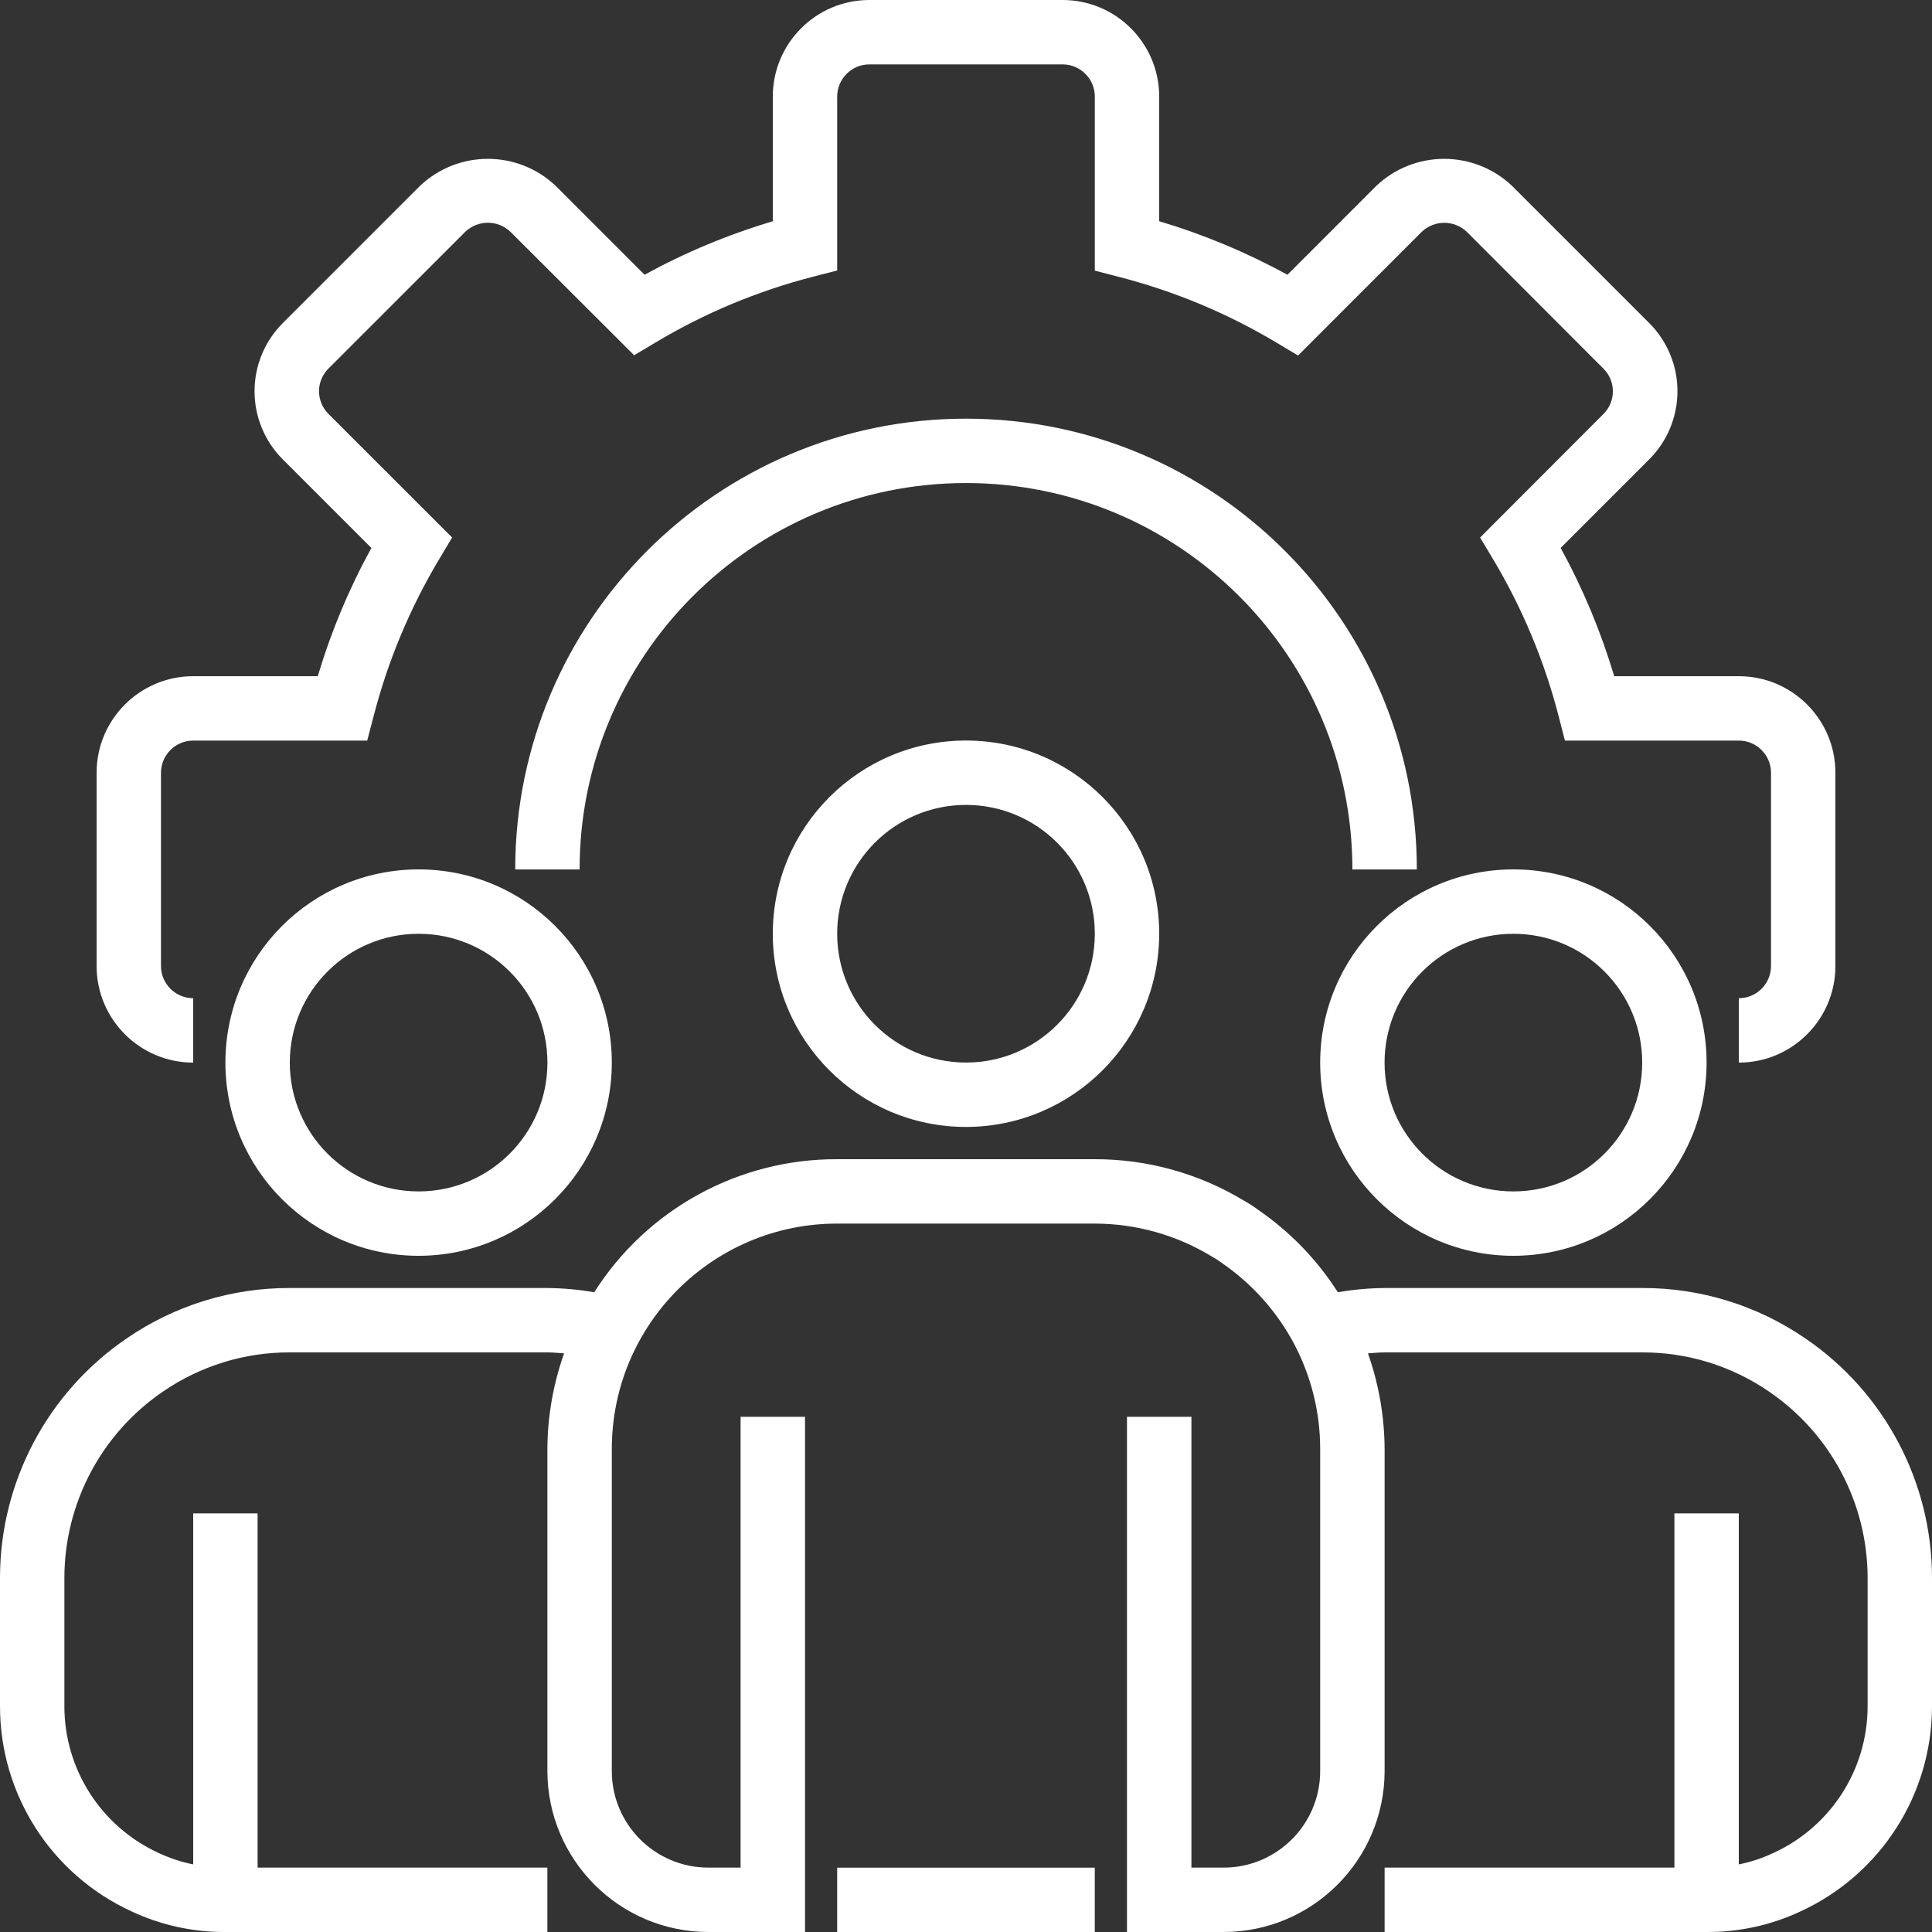
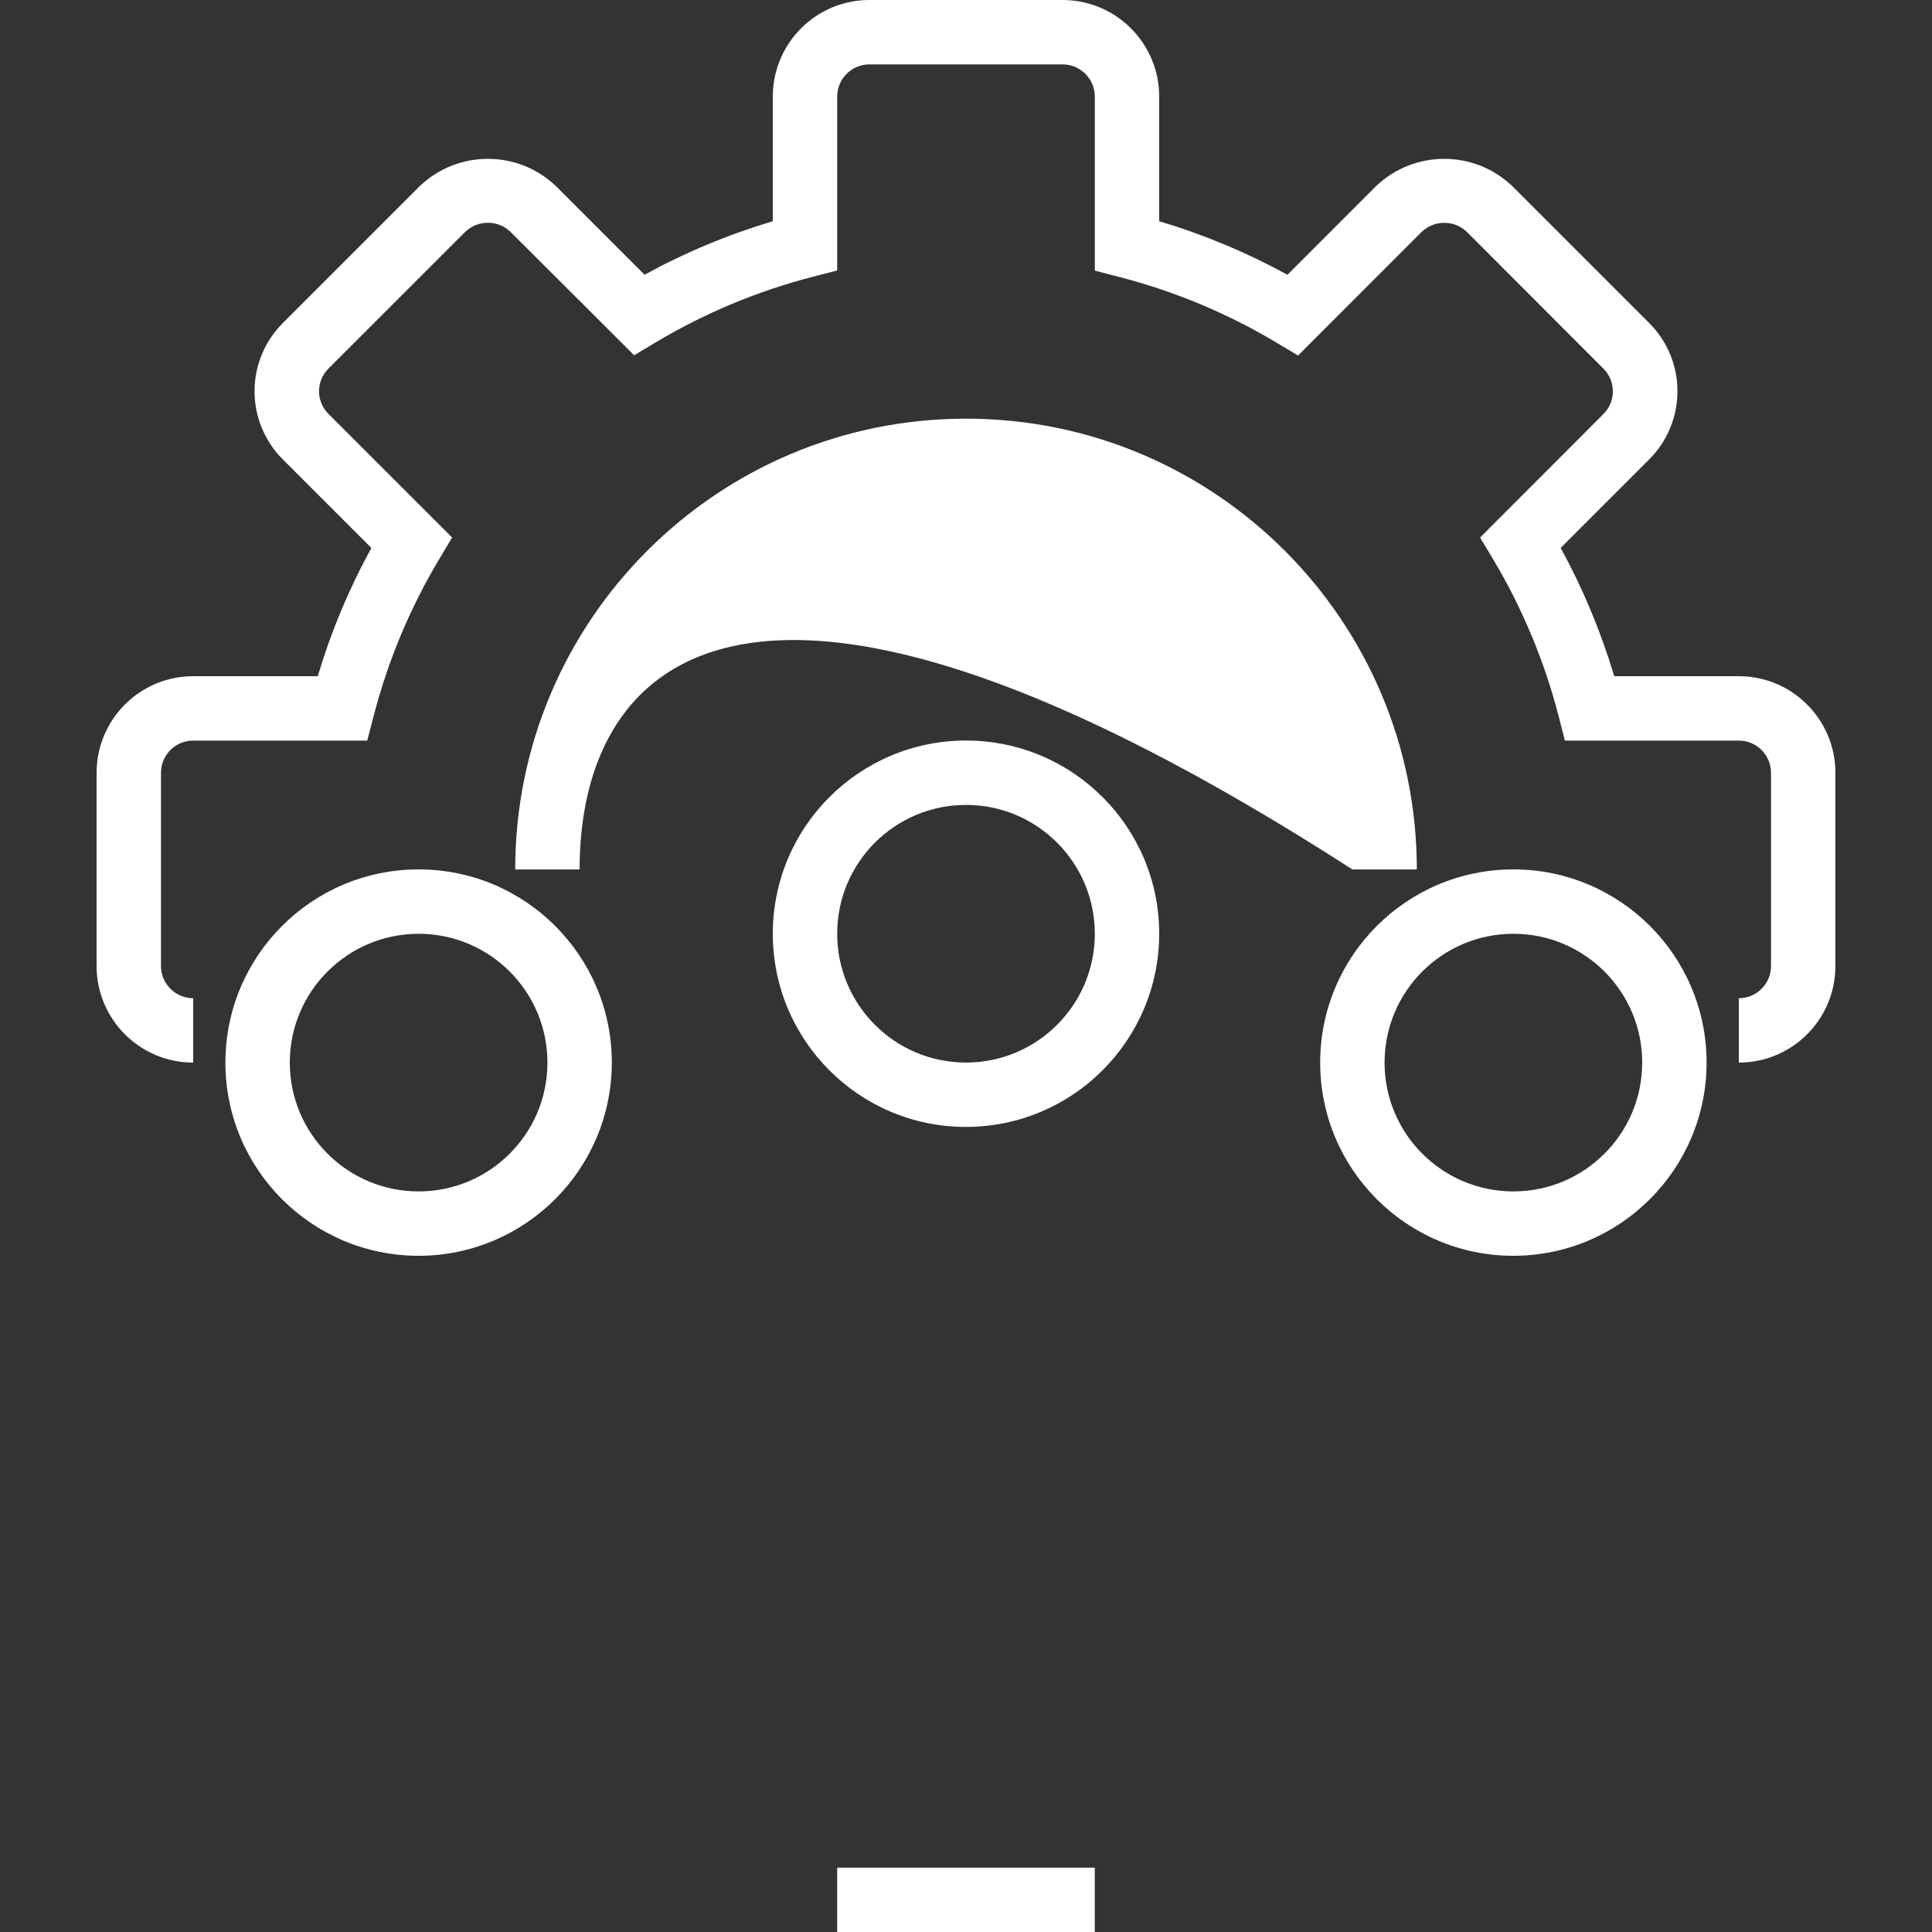
<svg xmlns="http://www.w3.org/2000/svg" width="40" height="40" viewBox="0 0 40 40" fill="none">
  <rect x="0" y="0" width="40" height="40" fill="#333333" stroke="none" />
  <path d="M36 22V20.667C36.368 20.667 36.667 20.368 36.667 20V16C36.667 15.632 36.368 15.333 36 15.333H32.4L32.271 14.832C31.976 13.687 31.518 12.59 30.911 11.575L30.644 11.129L33.2 8.569C33.457 8.311 33.457 7.893 33.2 7.635L30.369 4.8C30.107 4.551 29.697 4.551 29.435 4.8L26.875 7.361L26.429 7.094C25.412 6.486 24.314 6.028 23.167 5.733L22.667 5.603V2C22.667 1.632 22.368 1.333 22 1.333H18C17.632 1.333 17.333 1.632 17.333 2V5.6L16.833 5.729C15.687 6.024 14.59 6.482 13.575 7.089L13.129 7.355L10.569 4.8C10.307 4.549 9.894 4.549 9.632 4.8L6.8 7.631C6.676 7.755 6.605 7.924 6.605 8.1C6.605 8.276 6.676 8.445 6.8 8.569L9.361 11.129L9.094 11.575C8.487 12.59 8.029 13.687 7.734 14.832L7.603 15.333H4C3.632 15.333 3.333 15.632 3.333 16V20C3.333 20.368 3.632 20.667 4 20.667V22C2.896 22 2 21.104 2 20V16C2 14.896 2.896 14 4 14H6.579C6.854 13.078 7.226 12.188 7.689 11.345L5.855 9.511C5.48 9.137 5.27 8.629 5.27 8.1C5.27 7.571 5.48 7.063 5.855 6.689L8.689 3.855C9.478 3.1 10.723 3.1 11.512 3.855L13.345 5.688C14.188 5.226 15.078 4.855 16 4.58V2C16 0.896 16.896 0 18 0H22C23.104 0 24 0.896 24 2V4.58C24.922 4.855 25.812 5.227 26.655 5.689L28.488 3.855C29.278 3.1 30.522 3.1 31.312 3.855L34.145 6.688C34.52 7.062 34.73 7.57 34.73 8.099C34.73 8.629 34.52 9.137 34.145 9.511L32.312 11.344C32.774 12.188 33.145 13.078 33.421 14H36C37.104 14 38 14.896 38 16V20C38 21.104 37.104 22 36 22Z" fill="white" />
-   <path d="M29.334 18.001H28C28 13.583 24.419 10.001 20 10.001C15.582 10.001 12 13.583 12 18.001H10.667C10.667 12.847 14.846 8.668 20 8.668C25.155 8.668 29.334 12.847 29.334 18.001Z" fill="white" />
+   <path d="M29.334 18.001H28C15.582 10.001 12 13.583 12 18.001H10.667C10.667 12.847 14.846 8.668 20 8.668C25.155 8.668 29.334 12.847 29.334 18.001Z" fill="white" />
  <path d="M20 23.332C17.791 23.332 16 21.541 16 19.332C16 17.123 17.791 15.332 20 15.332C22.209 15.332 24 17.123 24 19.332C23.998 21.54 22.208 23.33 20 23.332ZM20 16.665C18.527 16.665 17.333 17.859 17.333 19.332C17.333 20.805 18.527 21.999 20 21.999C21.473 21.999 22.667 20.805 22.667 19.332C22.667 17.859 21.473 16.665 20 16.665Z" fill="white" />
  <path d="M31.333 26C29.124 26 27.333 24.209 27.333 22C27.333 19.791 29.124 18 31.333 18C33.542 18 35.333 19.791 35.333 22C35.331 24.208 33.541 25.998 31.333 26ZM31.333 19.333C29.86 19.333 28.666 20.527 28.666 22C28.666 23.473 29.86 24.667 31.333 24.667C32.806 24.667 34 23.473 34 22C34 20.527 32.806 19.333 31.333 19.333Z" fill="white" />
  <path d="M8.667 26C6.458 26 4.667 24.209 4.667 22C4.667 19.791 6.458 18 8.667 18C10.876 18 12.667 19.791 12.667 22C12.665 24.208 10.875 25.998 8.667 26ZM8.667 19.333C7.194 19.333 6 20.527 6 22C6 23.473 7.194 24.667 8.667 24.667C10.14 24.667 11.334 23.473 11.334 22C11.334 20.527 10.14 19.333 8.667 19.333Z" fill="white" />
-   <path d="M37.377 27.71C36.384 27.028 35.206 26.663 34 26.667H28.667C28.342 26.67 28.019 26.699 27.699 26.755C27.273 26.087 26.718 25.512 26.067 25.061C25.969 24.987 25.866 24.92 25.759 24.861C24.827 24.296 23.757 23.998 22.667 24H17.333C15.294 23.993 13.395 25.033 12.303 26.755C11.982 26.699 11.658 26.67 11.333 26.667H6C4.795 26.663 3.618 27.027 2.625 27.709C0.984 28.826 0.001 30.682 0 32.667V35.333C0.002 37.154 1.061 38.807 2.715 39.569C3.325 39.857 3.992 40.004 4.667 40H11.333V38.667H5.333V31.333H4V38.6C3.749 38.55 3.505 38.468 3.274 38.359C2.093 37.814 1.336 36.634 1.333 35.333V32.667C1.335 31.122 2.1 29.678 3.377 28.809C4.149 28.279 5.064 27.997 6 28H11.333C11.451 28 11.564 28.012 11.679 28.02C11.453 28.656 11.336 29.326 11.333 30V36.667C11.336 38.507 12.827 39.998 14.667 40H16.667V29.333H15.333V38.667H14.667C13.562 38.667 12.667 37.771 12.667 36.667V30C12.667 27.422 14.756 25.333 17.333 25.333H22.667C23.524 25.334 24.365 25.571 25.097 26.019C25.164 26.056 25.229 26.098 25.291 26.144C25.916 26.572 26.429 27.143 26.786 27.81C27.145 28.484 27.333 29.236 27.333 30V36.667C27.333 37.771 26.438 38.667 25.333 38.667H24.667V29.333H23.333V40H25.333C27.173 39.998 28.664 38.507 28.667 36.667V30C28.663 29.326 28.547 28.657 28.322 28.02C28.437 28.012 28.55 28 28.667 28H34C34.937 27.997 35.852 28.28 36.624 28.81C37.901 29.68 38.665 31.123 38.667 32.667V35.333C38.664 36.638 37.902 37.822 36.715 38.364C36.487 38.472 36.247 38.551 36 38.6V31.333H34.667V38.667H28.667V40H35.333C36.004 40.004 36.667 39.859 37.274 39.575C38.933 38.814 39.997 37.158 40 35.333V32.667C39.999 30.683 39.017 28.827 37.377 27.71Z" fill="white" />
  <path d="M17.333 38.668H22.666V40.001H17.333V38.668Z" fill="white" />
</svg>